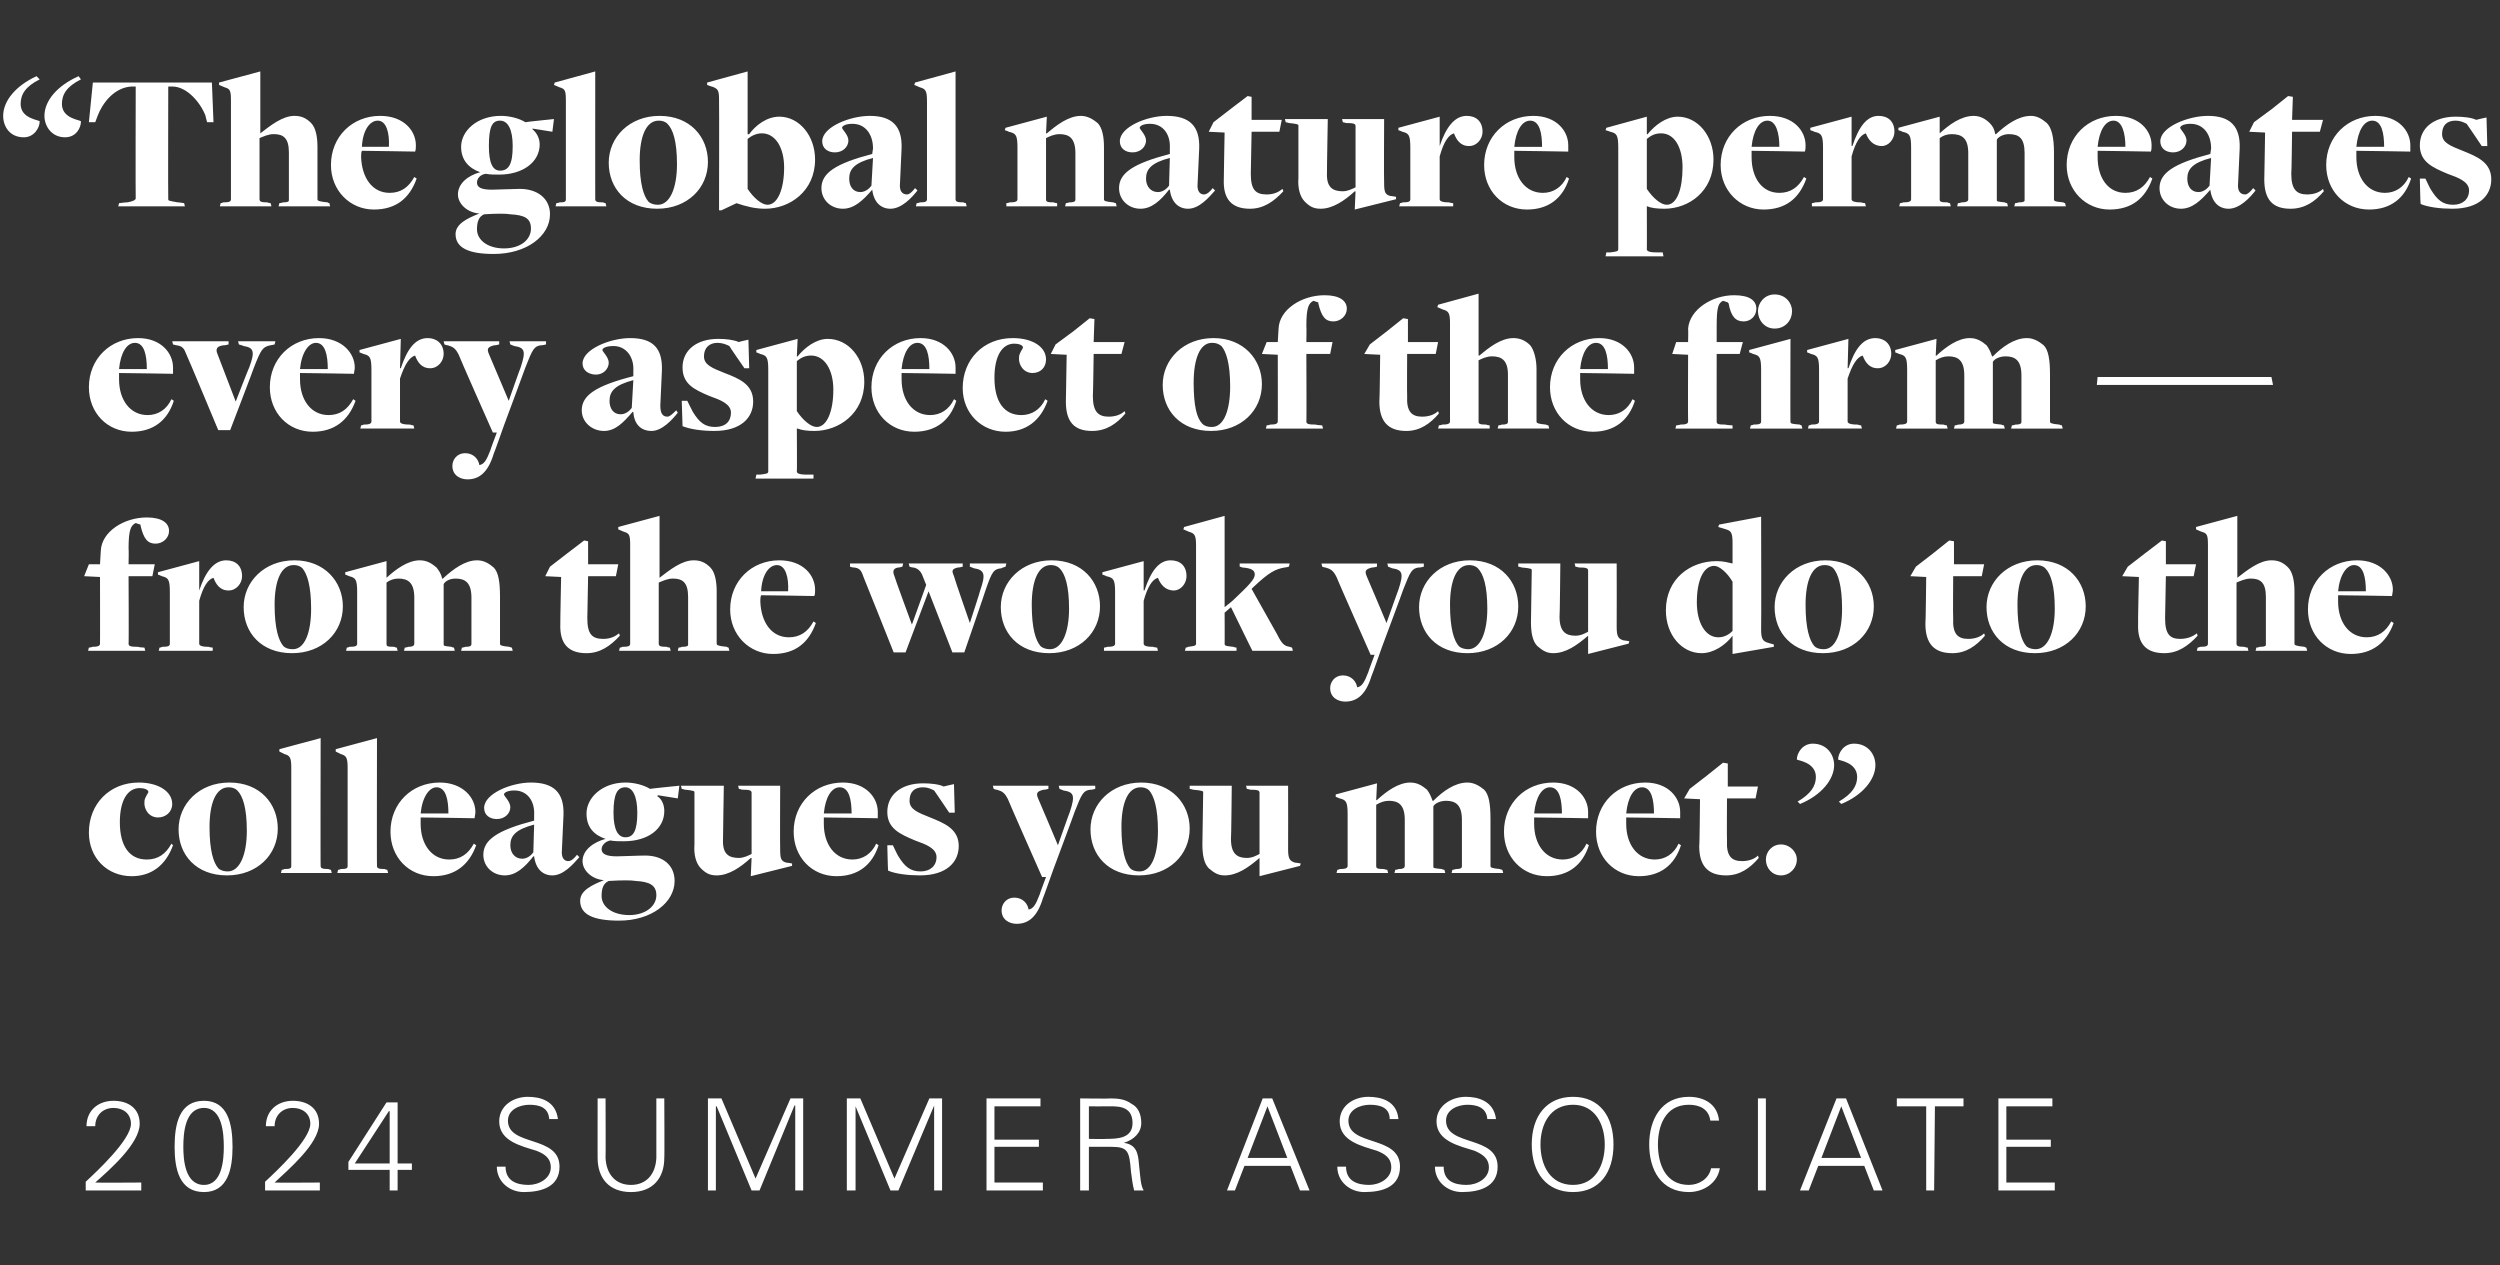
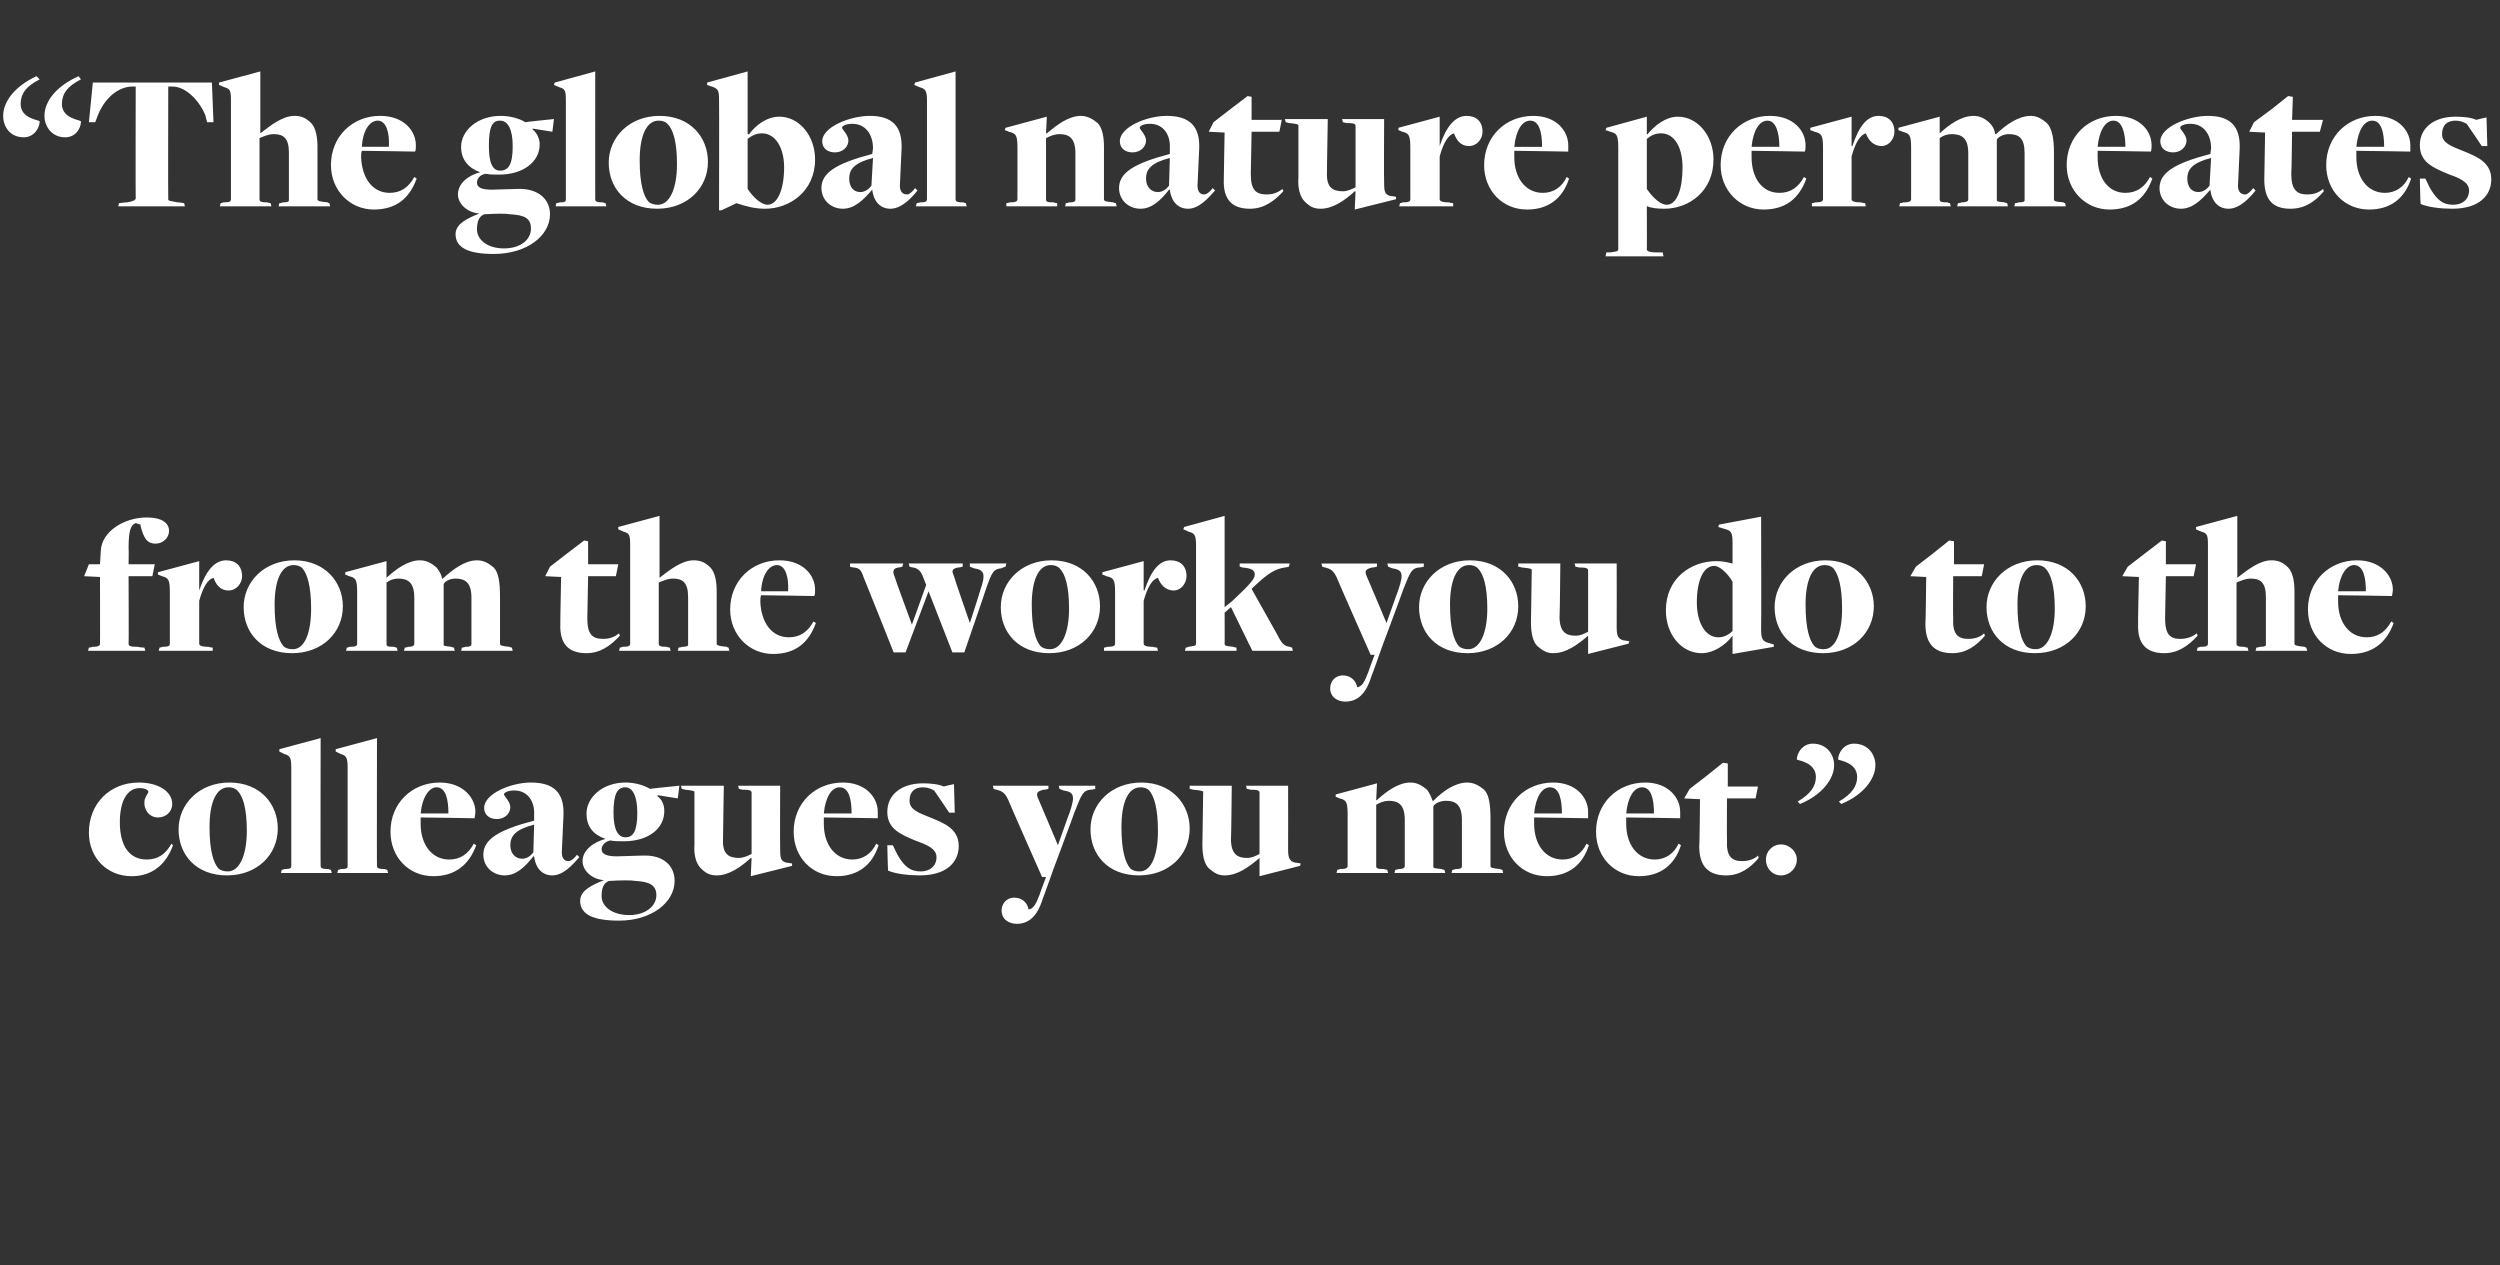
<svg xmlns="http://www.w3.org/2000/svg" version="1.1" width="315px" height="159.4px" viewBox="0 -9 315 159.4" style="top:-9px">
  <rect x="0" y="-9" width="315" height="159.4" fill="#333333" stroke="none" />
  <desc>“ The global nature permeates every aspect of the firm — from the work you do to the colleagues you meet.” 2024 Summe...</desc>
  <defs />
  <g id="Polygon143507">
-     <path d="m10.8 141c0 0 0-1.09 0-1.1c1.4-1.3 5.7-5.3 5.7-7.3c0-1.3-1-2-2.2-2c-1.4 0-2.3 1-2.3 2.3c0 0-1.1 0-1.1 0c0-2 1.5-3.2 3.4-3.2c1.8 0 3.3.9 3.3 2.9c0 2.5-3.8 5.8-5.6 7.4c.05.04 5.8 0 5.8 0l0 1l-7 0zm12.3-5.5c0 1.6.2 4.8 2.6 4.8c2.3 0 2.5-3.2 2.5-4.8c0-1.7-.2-4.9-2.5-4.9c-2.4 0-2.6 3.2-2.6 4.9zm6.2 0c0 2.8-.6 5.7-3.6 5.7c-3.1 0-3.7-2.9-3.7-5.7c0-2.9.6-5.8 3.7-5.8c3 0 3.6 2.9 3.6 5.8zm4.1 5.5c0 0-.01-1.09 0-1.1c1.4-1.3 5.7-5.3 5.7-7.3c0-1.3-1-2-2.2-2c-1.4 0-2.3 1-2.3 2.3c0 0-1.1 0-1.1 0c0-2 1.5-3.2 3.4-3.2c1.8 0 3.3.9 3.3 2.9c0 2.5-3.9 5.8-5.6 7.4c.03.04 5.7 0 5.7 0l0 1l-6.9 0zm15.7-2.6l-5.2 0l0-1l4.8-7.5l1.4 0l0 7.7l1.8 0l0 .8l-1.8 0l0 2.6l-1 0l0-2.6zm0-7.4l-.1 0l-4.3 6.6l4.4 0l0-6.6zm16.9 10.2c-1.8 0-3.4-1.3-3.4-3.2c0 0 1.1 0 1.1 0c0 1.8 1.4 2.3 2.9 2.3c1.3 0 2.8-.8 2.8-2.2c0-1.2-.8-1.7-1.8-2.1c-1.9-.6-4.7-1.2-4.7-3.7c0-2 1.8-3.1 3.6-3.1c1.6 0 3.5.5 3.8 2.8c0 0-1.1 0-1.1 0c-.1-1.5-1.3-1.8-2.5-1.8c-1.2 0-2.7.6-2.7 2c0 3.3 6.5 1.8 6.5 5.8c0 2.5-2.2 3.2-4.5 3.2zm10.3-11.8c0 0 .03 7.52 0 7.5c.1 2.1 1.3 3.4 3.2 3.4c1.9 0 3.1-1.3 3.2-3.4c0 .02 0-7.5 0-7.5l1 0c0 0 .04 7.54 0 7.5c0 2.5-1.4 4.3-4.2 4.3c-2.8 0-4.2-1.8-4.2-4.3c-.01.04 0-7.5 0-7.5l1 0zm12.9 11.6l0-11.6l1.7 0l4.3 10.1l4.4-10.1l1.6 0l0 11.6l-1 0l0-10.7l-.1 0l-4.4 10.7l-1 0l-4.4-10.6l-.1 0l0 10.6l-1 0zm17.5 0l0-11.6l1.7 0l4.3 10.1l4.4-10.1l1.6 0l0 11.6l-1 0l0-10.7l0 0l-4.5 10.7l-1 0l-4.4-10.6l0 0l0 10.6l-1.1 0zm17.6 0l0-11.6l6.8 0l0 1l-5.8 0l0 4.2l5.6 0l0 .9l-5.6 0l0 4.5l6.1 0l0 1l-7.1 0zm15.1-6.5c1.5 0 3.3-.1 3.3-2c0-2.3-2.1-2.1-3.2-2.1c.02.01-2.3 0-2.3 0l0 4.1c0 0 2.2.04 2.2 0zm-2.2 6.5l-1.1 0l0-11.6c0 0 3.82.05 3.8 0c1 0 1.9.1 2.7.7c.8.4 1.2 1.3 1.2 2.4c0 1.2-.9 2.1-2.2 2.5c0 0 0 0 0 0c1.5.2 1.8 1.2 1.9 2.6c.2 1.8.2 2.7.6 3.4c0 0-1.2 0-1.2 0c-.2-.8-.3-1.6-.4-2.4c-.2-2.6-.4-3.1-2.5-3.1c.04 0-2.8 0-2.8 0l0 5.5zm25-4.1l-2.5-6.5l-2.5 6.5l5 0zm-7.6 4.1l4.5-11.6l1.2 0l4.7 11.6l-1.2 0l-1.2-3.1l-5.8 0l-1.2 3.1l-1 0zm17.3.2c-1.8 0-3.4-1.3-3.4-3.2c0 0 1.1 0 1.1 0c0 1.8 1.4 2.3 2.9 2.3c1.3 0 2.8-.8 2.8-2.2c0-1.2-.8-1.7-1.8-2.1c-1.9-.6-4.7-1.2-4.7-3.7c0-2 1.8-3.1 3.6-3.1c1.6 0 3.6.5 3.8 2.8c0 0-1.1 0-1.1 0c0-1.5-1.3-1.8-2.5-1.8c-1.2 0-2.7.6-2.7 2c0 3.3 6.5 1.8 6.5 5.8c0 2.5-2.1 3.2-4.5 3.2zm12.3 0c-1.8 0-3.4-1.3-3.4-3.2c0 0 1.1 0 1.1 0c0 1.8 1.3 2.3 2.9 2.3c1.3 0 2.8-.8 2.8-2.2c0-1.2-.9-1.7-1.8-2.1c-1.9-.6-4.8-1.2-4.8-3.7c0-2 1.9-3.1 3.7-3.1c1.5 0 3.5.5 3.8 2.8c0 0-1.1 0-1.1 0c-.1-1.5-1.4-1.8-2.5-1.8c-1.2 0-2.7.6-2.7 2c0 3.3 6.5 1.8 6.5 5.8c0 2.5-2.2 3.2-4.5 3.2zm14-.9c2.8 0 4-2.5 4-5.1c0-2.5-1.2-5-4-5c-2.9 0-4.1 2.5-4.1 5c0 2.6 1.2 5.1 4.1 5.1zm0 .9c-3.3 0-5.2-2.4-5.2-6c0-3.6 1.9-6 5.2-6c3.3 0 5.1 2.4 5.1 6c0 3.6-1.8 6-5.1 6zm17.3-9c-.2-1.5-1.4-2-2.7-2c-3 0-3.9 2.7-3.9 5c0 2.4.9 5.1 3.9 5.1c1.2 0 2.5-.7 2.8-2.1c0 0 1.1 0 1.1 0c-.3 1.9-2.1 3-3.9 3c-3.5 0-5-2.8-5-6c0-3.1 1.5-6 5-6c1.9 0 3.6.9 3.8 3c0 0-1.1 0-1.1 0zm6 8.8l0-11.6l1 0l0 11.6l-1 0zm13-4.1l-2.5-6.5l-2.5 6.5l5 0zm-7.7 4.1l4.6-11.6l1.2 0l4.6 11.6l-1.1 0l-1.2-3.1l-5.8 0l-1.2 3.1l-1.1 0zm15.9-10.6l-3.7 0l0-1l8.4 0l0 1l-3.6 0l-.1 10.6l-1 0l0-10.6zm9.1 10.6l0-11.6l6.8 0l0 1l-5.8 0l0 4.2l5.6 0l0 .9l-5.6 0l0 4.5l6.1 0l0 1l-7.1 0z" stroke="none" fill="#fff" />
-   </g>
+     </g>
  <g id="Group143506">
    <path d="m11.2 95.9c0-3.6 2.6-6.3 6.3-6.3c2.4 0 4.2 1.1 4.2 2.7c0 1-.8 1.7-1.8 1.7c-1.1 0-1.8-1-1.7-2c0-.5.5-1.1.5-1.2c0-.3-.5-.5-1.1-.5c-1.5 0-2.5 1.5-2.5 4.3c0 3 1.2 4.7 3.4 4.7c1.4 0 2.4-.7 3.1-2c0 0 .2.2.2.2c-.9 2.5-2.7 3.9-5.2 3.9c-3.1 0-5.4-2.3-5.4-5.5zm11.3-.4c0-3.2 2.6-5.9 6.4-5.9c3.9 0 6.1 2.7 6.1 5.8c0 3.3-2.6 5.9-6.4 5.9c-3.9 0-6.1-2.6-6.1-5.8zm8.6.2c0-2.9-.5-4.4-1.2-5.1c-.3-.3-.7-.4-1.1-.4c-1.6 0-2.4 2-2.4 5c0 3 .5 4.5 1.1 5.2c.3.3.8.4 1.2.4c1.5 0 2.4-2.1 2.4-5.1zm4.4 4.9c0 0 .35-.05.3-.1c.8 0 .9-.1.9-.4c0 0 0-12.4 0-12.4c0-1.3-.2-1.5-.9-1.7c.05 0-.6-.3-.6-.3l0-.3l5.2-1.4c0 0-.03 16.15 0 16.1c0 .3.2.4 1 .4c0 .05.3.1.3.1l.1.4l-6.4 0l.1-.4zm7.1 0c0 0 .35-.05.3-.1c.8 0 .9-.1.9-.4c0 0 0-12.4 0-12.4c0-1.3-.2-1.5-.9-1.7c.05 0-.6-.3-.6-.3l0-.3l5.2-1.4c0 0-.03 16.15 0 16.1c0 .3.2.4 1 .4c0 .05.3.1.3.1l.1.4l-6.4 0l.1-.4zm6.6-4.8c0-3.6 2.7-6.2 6.2-6.2c2.9 0 4.5 1.9 4.5 3.7c0 .3-.1.6-.1.8c0 0-5.8-.1-6.8-.1c0 .2 0 .6 0 .8c0 2.6 1.4 4.5 3.6 4.5c1.4 0 2.4-.7 3.1-2c0 0 .3.2.3.2c-.9 2.5-2.7 3.9-5.4 3.9c-3.1 0-5.4-2.4-5.4-5.6zm7.3-2.3c0-1.7-.3-3.3-1.5-3.3c-.9 0-1.8 1.2-2 3.3c0 0 3.5 0 3.5 0zm10.8 5.4c0 0-.1 0-.1 0c-1.1 1.4-2.2 2.4-3.6 2.4c-1.5 0-2.7-1.1-2.7-2.6c0-1.9 1.8-3.1 6.4-4.3c0 0 0-.7 0-.7c.1-1.7-.8-3.1-2.5-3.1c-.9 0-1.3.3-1.3.5c0 .2.8.9.8 1.6c0 .8-.7 1.5-1.7 1.5c-.9 0-1.6-.5-1.6-1.4c0-1.8 3.4-3.2 5.9-3.2c2.9 0 4.2 1.3 4.1 4.1c0 0-.2 4.4-.2 4.4c-.1 1 .3 1.4.8 1.4c.4 0 .8-.4 1.1-.8c0 0 .3.3.3.3c-.8.9-2 2.3-3.4 2.3c-1.2 0-2.1-.8-2.3-2.4zm-.1-.5c0 0 .1-3.5.1-3.5c-2.3.6-3 1.4-3 2.6c0 1 .6 1.7 1.5 1.7c.6 0 1.1-.4 1.4-.8zm6.2 1.1c0-1.4 1.4-2.4 2.9-2.8c0 0 0 0 0 0c-1.5-.5-2.4-1.5-2.4-3.2c0-2 2-3.9 4.9-3.9c1.1 0 2.3.3 3.1.8c.02-.03 3.7-.4 3.7-.4l-.2 1.6l-2.5-.4c0 0-.05.07-.1.1c.6.4.9 1.1.9 1.9c0 2.2-2 3.8-5.1 3.8c-.6 0-1.2 0-1.7-.1c-.6.1-1.1.6-1.1 1.1c0 .6.6.9 1.9.9c.8 0 2.6-.1 3.6-.1c2.2 0 3.7 1.2 3.7 3.2c0 2.7-2.9 5-7 5c-3.3 0-4.9-.8-4.9-2.5c0-1.3 1.5-2 3-2.6c-1.5-.1-2.7-1.2-2.7-2.4zm9.3 4.3c0-1.3-.9-1.7-2.6-1.8c-.6-.1-1.7-.1-3.4 0c-.7.3-.9 1-.9 1.9c0 1.3 1.3 2.4 3.5 2.4c2 0 3.4-1.1 3.4-2.5zm-2.4-10.4c0-2.1-.6-3.2-1.5-3.2c-1 0-1.5.8-1.5 3.2c0 2.2.6 3.1 1.5 3.1c1 0 1.5-.8 1.5-3.1zm14.4 5.7c0 0-.08.05-.1 0c-1.3 1.2-2.8 2.2-4.3 2.2c-.9 0-1.4-.3-2-.9c-.6-.6-.9-1.7-.8-3c0 0 0-6.6 0-6.6c0-.1-.1-.2-1.2-.3c-.03-.03-.4-.1-.4-.1l-.1-.4l5.4 0c0 0-.11 6.72-.1 6.7c-.1 1.9.7 2.4 2 2.4c.6 0 1.2-.3 1.6-.5c0 0 0-7.7 0-7.7c0-.3-.2-.4-1.2-.4c-.03-.03-.4-.1-.4-.1l-.1-.4l5.3 0c0 0-.03 7.97 0 8c0 1.2.1 1.5.8 1.7c.04-.03.7.1.7.1l0 .3l-5.2 1.3l.1-2.3zm5.3-3.3c0-3.6 2.7-6.2 6.2-6.2c2.9 0 4.4 1.9 4.4 3.7c0 .3 0 .6 0 .8c0 0-5.8-.1-6.8-.1c0 .2 0 .6 0 .8c0 2.6 1.4 4.5 3.6 4.5c1.3 0 2.4-.7 3-2c0 0 .3.2.3.2c-.8 2.5-2.6 3.9-5.3 3.9c-3.1 0-5.4-2.4-5.4-5.6zm7.3-2.3c0-1.7-.3-3.3-1.5-3.3c-1 0-1.8 1.2-2 3.3c0 0 3.5 0 3.5 0zm4.6 7.2c-.03-.03-.1-3.2-.1-3.2l.7 0c0 0 .67 1.42.7 1.4c.8 1.3 1.5 1.9 2.8 1.9c1.2 0 2-.7 2-1.8c0-1.1-1.3-1.6-2.7-2.1c-1.9-.8-3.5-1.5-3.5-3.6c0-2.2 1.8-3.6 4.5-3.6c.9 0 2 .1 2.6.4c.04-.03 1.3-.3 1.3-.3l.1 3.6l-.7 0c0 0-1.86-2.78-1.9-2.8c-.4-.2-.8-.4-1.4-.4c-1.1 0-1.7.6-1.7 1.7c0 1.1 1.1 1.5 2.6 2.1c1.7.7 3.6 1.4 3.6 3.6c0 2-1.5 3.7-4.9 3.7c-1.5 0-3.1-.2-4-.6zm14.3 5c0-.8.6-1.6 1.6-1.6c1.1 0 1.7.8 1.8 1.5c.6-.1.9-.6 1.4-1.9c-.03.02.8-2.2.8-2.2l-.5 0c0 0-4.33-9.78-4.3-9.8c-.4-.8-.7-1-1.4-1.2c.02.05-.4-.1-.4-.1l-.1-.4l7 0l0 .4c0 0-.58.15-.6.1c-.8.2-1 .4-.7 1.1c.02 0 2.5 5.9 2.5 5.9c0 0 1.49-4.23 1.5-4.2c.7-2.1.5-2.5-.8-2.7c.02 0-.5-.2-.5-.2l-.1-.4l4.6 0l0 .4c0 0-.58.15-.6.1c-.9.1-1.1.5-2 2.8c.02.02-2.7 7.3-2.7 7.3c0 0-1.26 3.57-1.3 3.6c-.7 2.3-1.8 3.2-3.3 3.2c-.9 0-1.9-.5-1.9-1.7zm11.2-10.2c0-3.2 2.6-5.9 6.4-5.9c3.8 0 6.1 2.7 6.1 5.8c0 3.3-2.6 5.9-6.4 5.9c-3.9 0-6.1-2.6-6.1-5.8zm8.5.2c0-2.9-.5-4.4-1.1-5.1c-.3-.3-.7-.4-1.1-.4c-1.6 0-2.4 2-2.4 5c0 3 .5 4.5 1.1 5.2c.3.3.7.4 1.2.4c1.5 0 2.3-2.1 2.3-5.1zm12.8 3.4c0 0-.03.05 0 0c-1.4 1.2-2.8 2.2-4.4 2.2c-.8 0-1.3-.3-2-.9c-.6-.6-.8-1.7-.8-3c0 0 .1-6.6.1-6.6c0-.1-.1-.2-1.3-.3c.02-.03-.4-.1-.4-.1l0-.4l5.3 0c0 0-.06 6.72-.1 6.7c0 1.9.8 2.4 2 2.4c.7 0 1.2-.3 1.6-.5c0 0 0-7.7 0-7.7c0-.3-.2-.4-1.2-.4c.02-.03-.4-.1-.4-.1l-.1-.4l5.3 0c0 0 .02 7.97 0 8c0 1.2.2 1.5.9 1.7c-.01-.03.7.1.7.1l-.1.3l-5.1 1.3l0-2.3zm9.8 1.5c0 0 .31-.05.3-.1c.7 0 1-.1 1-.4c0 0 0-6.5 0-6.5c0-1.6-.2-1.8-1-2c-.04-.03-.5-.2-.5-.2l0-.3l5.2-1.4l-.1 2.1c0 0 .09.05.1 0c1.2-1.1 2.7-2.2 4.2-2.2c.9 0 1.5.4 2.1.9c.3.4.5.8.7 1.4c0 0 .1 0 .1 0c1.2-1.2 2.7-2.3 4.3-2.3c.8 0 1.5.4 2.1.9c.6.6.8 1.8.8 3.7c0 0 0 5.9 0 5.9c0 .2.1.3 1.2.4c.01.05.3.1.3.1l.1.4l-6.5 0l.1-.4c0 0 .39-.05.4-.1c.8 0 .8-.2.8-.4c0 0 0-5.8 0-5.8c0-1.9-.8-2.4-2-2.4c-.7 0-1.4.3-1.6.7c0 0 0 7.6 0 7.6c0 .2.1.2 1.1.3c-.04.05.3.1.3.1l.1.4l-6.4 0l.1-.4c0 0 .39-.05.4-.1c.7 0 .8-.2.8-.4c0 0 0-5.8 0-5.8c0-1.9-.8-2.4-2-2.4c-.6 0-1.1.2-1.6.5c0 0 0 7.7 0 7.7c0 .3.1.4 1 .4c.04.05.4.1.4.1l.1.4l-6.5 0l.1-.4zm21-4.8c0-3.6 2.7-6.2 6.2-6.2c2.9 0 4.4 1.9 4.4 3.7c0 .3 0 .6 0 .8c0 0-5.8-.1-6.8-.1c0 .2 0 .6 0 .8c0 2.6 1.4 4.5 3.6 4.5c1.3 0 2.4-.7 3-2c0 0 .3.2.3.2c-.8 2.5-2.6 3.9-5.3 3.9c-3.1 0-5.4-2.4-5.4-5.6zm7.3-2.3c0-1.7-.3-3.3-1.5-3.3c-1 0-1.8 1.2-2 3.3c0 0 3.5 0 3.5 0zm4.3 2.3c0-3.6 2.7-6.2 6.2-6.2c2.9 0 4.4 1.9 4.4 3.7c0 .3 0 .6 0 .8c0 0-5.8-.1-6.8-.1c0 .2 0 .6 0 .8c0 2.6 1.4 4.5 3.6 4.5c1.3 0 2.4-.7 3-2c0 0 .3.2.3.2c-.8 2.5-2.6 3.9-5.3 3.9c-3.1 0-5.4-2.4-5.4-5.6zm7.3-2.3c0-1.7-.3-3.3-1.5-3.3c-1 0-1.8 1.2-2 3.3c0 0 3.5 0 3.5 0zm5.7 4.1c.05.02.1-5.9.1-5.9l-2-.1l.7-1.2l2.2-1.7l2-1.6l.6.1l0 2.9l3.8 0l-.3 1.5l-3.6 0c0 0-.03 5.3 0 5.3c-.1 2 .6 2.6 1.9 2.6c.9 0 1.6-.3 2-.7c0 0 .1.3.1.3c-1.1 1.3-2.4 2.2-4.1 2.2c-2.3 0-3.4-1.2-3.4-3.7zm8.4 1.7c0-1 .8-1.9 1.9-1.9c1.1 0 2 .9 2 1.9c0 1.1-.9 2-2 2c-1.1 0-1.9-.9-1.9-2zm9.2-7.3c1.7-1 2.3-2 2.3-3.1c0-1.9-2.4-2.1-2.4-2.2c0-.8.7-2 2-2c1.8 0 2.7 1.4 2.7 2.7c0 1.8-1.6 3.8-4.3 4.9c0 0-.3-.3-.3-.3zm-5.2 0c1.7-1 2.3-2 2.3-3.1c0-1.9-2.4-2.1-2.4-2.2c0-.8.7-2 2-2c1.8 0 2.7 1.4 2.7 2.7c0 1.8-1.6 3.8-4.3 4.9c0 0-.3-.3-.3-.3z" stroke="none" fill="#fff" />
    <path d="m11.2 72.6c0 0 .44-.05.4-.1c.7 0 1-.1 1-.4c.02.02 0-8.4 0-8.4l-2-.1l.6-1.5l1.4 0c0 0 .09-1.65.1-1.7c.1-2.4 2.9-4.2 5.8-4.2c1.9 0 2.8.7 2.8 1.7c0 .9-.8 1.6-1.7 1.6c-1 0-1.5-.6-1.9-2.3c.02.05 0-.1 0-.1c0 0-.61-.18-.6-.2c-.6.3-.9.8-.9 3.2c.04 0 0 2 0 2l3.3 0l-.3 1.5l-3 0c0 0 .04 8.55 0 8.5c0 .3.2.4 1.2.4c-.01.05.8.1.8.1l.1.4l-7.2 0l.1-.4zm8.9 0c0 0 .34-.05.3-.1c.8 0 1-.1 1-.4c0 0 0-6.5 0-6.5c0-1.6-.2-1.8-1-2c-.01-.03-.5-.2-.5-.2l0-.3l5.2-1.4l0 3.7c0 0 .04-.03 0 0c.8-2.4 1.9-3.8 3.4-3.8c1.2 0 2 .7 2 2c0 .9-.7 1.8-1.7 1.8c-1.1 0-1.6-.8-1.9-1.6c-.7.2-1.3 1.1-1.8 2.9c0 0 0 5.4 0 5.4c0 .2.2.4 1.2.4c.01.05.5.1.5.1l0 .4l-6.8 0l.1-.4zm10.6-5.1c0-3.2 2.6-5.9 6.4-5.9c3.8 0 6.1 2.7 6.1 5.8c0 3.3-2.6 5.9-6.4 5.9c-3.9 0-6.1-2.6-6.1-5.8zm8.5.2c0-2.9-.5-4.4-1.1-5.1c-.3-.3-.7-.4-1.1-.4c-1.6 0-2.4 2-2.4 5c0 3 .5 4.5 1.1 5.2c.3.3.7.4 1.2.4c1.5 0 2.3-2.1 2.3-5.1zm4.5 4.9c0 0 .33-.05.3-.1c.8 0 1-.1 1-.4c0 0 0-6.5 0-6.5c0-1.6-.2-1.8-1-2c-.02-.03-.5-.2-.5-.2l0-.3l5.2-1.4l0 2.1c0 0 .01.05 0 0c1.2-1.1 2.7-2.2 4.2-2.2c.9 0 1.5.4 2.1.9c.3.4.6.8.7 1.4c0 0 .1 0 .1 0c1.3-1.2 2.8-2.3 4.3-2.3c.9 0 1.5.4 2.1.9c.6.6.8 1.8.8 3.7c0 0 0 5.9 0 5.9c0 .2.1.3 1.2.4c.03.05.3.1.3.1l.1.4l-6.5 0l.1-.4c0 0 .41-.05.4-.1c.8 0 .8-.2.8-.4c0 0 0-5.8 0-5.8c0-1.9-.8-2.4-2-2.4c-.7 0-1.3.3-1.5.7c0 0 0 7.6 0 7.6c0 .2.1.2 1 .3c-.02.05.3.1.3.1l.1.4l-6.4 0l.1-.4c0 0 .41-.05.4-.1c.7 0 .8-.2.8-.4c0 0 0-5.8 0-5.8c0-1.9-.8-2.4-2-2.4c-.6 0-1.1.2-1.5.5c0 0 0 7.7 0 7.7c0 .3 0 .4 1 .4c-.04.05.3.1.3.1l.1.4l-6.5 0l.1-.4zm26.9-3c-.02.02.1-5.9.1-5.9l-2-.1l.6-1.2l2.2-1.7l2.1-1.6l.5.1l0 2.9l3.8 0l-.3 1.5l-3.5 0c0 0-.09 5.3-.1 5.3c0 2 .6 2.6 2 2.6c.9 0 1.5-.3 2-.7c0 0 .1.3.1.3c-1.2 1.3-2.5 2.2-4.2 2.2c-2.3 0-3.4-1.2-3.3-3.7zm7.5 3c0 0 .32-.05.3-.1c.8 0 1-.1 1-.4c0 0 0-12.4 0-12.4c0-1.3-.1-1.5-.8-1.7c-.03 0-.7-.3-.7-.3l0-.3l5.2-1.4l0 7.8c0 0 .02.02 0 0c1.3-1 2.8-2.2 4.3-2.2c.9 0 1.5.3 2.1.9c.6.6.8 1.8.8 3c0 0 0 6.6 0 6.6c0 .2.2.3 1.3.4c-.03.05.2.1.2.1l.1.4l-6.5 0l.1-.4c0 0 .44-.05.4-.1c.9 0 .8-.2.8-.4c0 0 0-5.9 0-5.9c0-1.8-.7-2.3-1.9-2.3c-.7 0-1.3.3-1.8.5c0 0 0 7.7 0 7.7c0 .3.2.4 1 .4c.02.05.4.1.4.1l.1.4l-6.5 0l.1-.4zm13.9-4.8c0-3.6 2.7-6.2 6.2-6.2c3 0 4.5 1.9 4.5 3.7c0 .3 0 .6-.1.8c0 0-5.8-.1-6.7-.1c-.1.2-.1.6-.1.8c.1 2.6 1.4 4.5 3.6 4.5c1.4 0 2.4-.7 3.1-2c0 0 .3.2.3.2c-.9 2.5-2.6 3.9-5.4 3.9c-3 0-5.4-2.4-5.4-5.6zm7.3-2.3c.1-1.7-.3-3.3-1.4-3.3c-1 0-1.9 1.2-2 3.3c0 0 3.4 0 3.4 0zm9.5-1.8c-.3-.9-.5-1.1-1.2-1.2c-.04.05-.5-.1-.5-.1l0-.4l6.7 0l-.1.4c0 0-.54.15-.5.1c-.6.1-.8.4-.5 1.1c-.04.02 2.2 6.1 2.2 6.1l1.8-5c0 0-.39-.98-.4-1c-.3-.9-.8-1.1-1.2-1.2c-.04.05-.5-.1-.5-.1l-.1-.4l6.8 0l0 .4c0 0-.56.15-.6.1c-.8.2-.8.4-.5 1.1c-.04.02 2 5.9 2 5.9c0 0 1.34-4.1 1.3-4.1c.7-2 .6-2.6-.8-2.8c.04 0-.5-.2-.5-.2l0-.4l4.6 0l-.1.4c0 0-.54.17-.5.2c-1 .1-1.2.4-2 2.7c.01.05-2.7 7.9-2.7 7.9l-1.5 0l-3-7.7l-2.9 7.7l-1.5 0c0 0-3.76-9.45-3.8-9.5zm17.3 3.8c0-3.2 2.6-5.9 6.4-5.9c3.9 0 6.1 2.7 6.1 5.8c0 3.3-2.6 5.9-6.4 5.9c-3.9 0-6.1-2.6-6.1-5.8zm8.6.2c0-2.9-.5-4.4-1.2-5.1c-.3-.3-.7-.4-1.1-.4c-1.6 0-2.4 2-2.4 5c0 3 .5 4.5 1.1 5.2c.3.3.8.4 1.2.4c1.5 0 2.4-2.1 2.4-5.1zm4.4 4.9c0 0 .37-.05.4-.1c.7 0 1-.1 1-.4c0 0 0-6.5 0-6.5c0-1.6-.2-1.8-1.1-2c.02-.03-.5-.2-.5-.2l0-.3l5.2-1.4l0 3.7c0 0 .07-.03.1 0c.8-2.4 1.8-3.8 3.3-3.8c1.2 0 2 .7 2 2c0 .9-.7 1.8-1.6 1.8c-1.1 0-1.7-.8-2-1.6c-.7.2-1.3 1.1-1.8 2.9c0 0 0 5.4 0 5.4c0 .2.2.4 1.2.4c.05.05.5.1.5.1l.1.4l-6.8 0l0-.4zm10.3 0c0 0 .32-.05.3-.1c.7-.1 1-.1 1-.4c0 0 0-12.4 0-12.4c0-1.3-.2-1.5-.9-1.7c.02 0-.7-.3-.7-.3l.1-.3l5.1-1.4l0 11.5c0 0 1.15-.9 1.1-.9c1.9-1.8 2.7-2.6 2.7-3.2c0-.5-.3-.8-1.6-.9c.02-.03-.3-.1-.3-.1l0-.4l6.3 0l-.1.4c0 0-.45.12-.5.1c-1.2.2-2 .6-4 2.5c0 0-.2.2-.2.2c0 0 3.2 5.7 3.2 5.7c.6 1.2.9 1.5 1.6 1.6c.02.02.3.1.3.1l.1.4l-5.1 0l-.5-1l-2.2-4.5l-.8.7c0 0 .02 3.95 0 3.9c0 .3.2.3 1.1.4c.02.05.4.1.4.1l0 .4l-6.5 0l.1-.4zm18.2 5.1c0-.8.6-1.6 1.6-1.6c1.1 0 1.7.8 1.8 1.5c.6-.1.9-.6 1.4-1.9c-.03.02.8-2.2.8-2.2l-.5 0c0 0-4.33-9.78-4.3-9.8c-.4-.8-.7-1-1.4-1.2c.02.05-.4-.1-.4-.1l-.1-.4l7 0l0 .4c0 0-.58.15-.6.1c-.8.2-1 .4-.7 1.1c.02 0 2.5 5.9 2.5 5.9c0 0 1.5-4.23 1.5-4.2c.7-2.1.5-2.5-.8-2.7c.02 0-.5-.2-.5-.2l-.1-.4l4.6 0l0 .4c0 0-.58.15-.6.1c-.9.1-1.1.5-2 2.8c.02.02-2.7 7.3-2.7 7.3c0 0-1.25 3.57-1.3 3.6c-.7 2.3-1.8 3.2-3.3 3.2c-.9 0-1.9-.5-1.9-1.7zm11.2-10.2c0-3.2 2.6-5.9 6.4-5.9c3.9 0 6.1 2.7 6.1 5.8c0 3.3-2.6 5.9-6.4 5.9c-3.9 0-6.1-2.6-6.1-5.8zm8.6.2c0-2.9-.5-4.4-1.2-5.1c-.3-.3-.7-.4-1.1-.4c-1.6 0-2.4 2-2.4 5c0 3 .5 4.5 1.1 5.2c.3.3.8.4 1.2.4c1.5 0 2.4-2.1 2.4-5.1zm12.7 3.4c0 0-.03.05 0 0c-1.4 1.2-2.8 2.2-4.4 2.2c-.8 0-1.3-.3-2-.9c-.6-.6-.8-1.7-.8-3c0 0 .1-6.6.1-6.6c0-.1-.1-.2-1.3-.3c.02-.03-.4-.1-.4-.1l0-.4l5.3 0c0 0-.06 6.72-.1 6.7c0 1.9.8 2.4 2 2.4c.7 0 1.2-.3 1.6-.5c0 0 0-7.7 0-7.7c0-.3-.2-.4-1.2-.4c.02-.03-.4-.1-.4-.1l-.1-.4l5.3 0c0 0 .02 7.97 0 8c0 1.2.2 1.5.9 1.7c-.01-.03.7.1.7.1l-.1.3l-5.1 1.3l0-2.3zm18.2 0c0 0-.03 0 0 0c-.9 1.2-2.4 2.2-3.9 2.2c-2.5 0-4.5-2.3-4.5-5.4c0-4 3.1-6.2 6.4-6.2c.9 0 1.5.2 2 .3c0 0 0 .1 0 0c0 0 0-2.6 0-2.6c0-1.3-.2-1.5-.8-1.7c-.03 0-1-.3-1-.3l.1-.3l5.3-1c0 0 .04 14.22 0 14.2c0 1.2.2 1.5.9 1.7c.02.02.7.2.7.2l0 .3l-5.2.9l0-2.3zm0-.6c0 0 0-6.2 0-6.2c-.7-1.2-1.7-2-2.3-2c-1.4 0-2.2 1.9-2.2 4.6c0 2.6 1.1 4.4 2.7 4.4c.7 0 1.3-.3 1.8-.8zm5.3-3c0-3.2 2.6-5.9 6.4-5.9c3.8 0 6.1 2.7 6.1 5.8c0 3.3-2.6 5.9-6.4 5.9c-3.9 0-6.1-2.6-6.1-5.8zm8.5.2c0-2.9-.5-4.4-1.1-5.1c-.3-.3-.7-.4-1.1-.4c-1.6 0-2.4 2-2.4 5c0 3 .5 4.5 1.1 5.2c.3.3.7.4 1.2.4c1.5 0 2.3-2.1 2.3-5.1zm10.5 1.9c.04.02.1-5.9.1-5.9l-2-.1l.7-1.2l2.2-1.7l2-1.6l.6.1l0 2.9l3.8 0l-.3 1.5l-3.6 0c0 0-.04 5.3 0 5.3c-.1 2 .6 2.6 1.9 2.6c.9 0 1.6-.3 2-.7c0 0 .1.3.1.3c-1.1 1.3-2.4 2.2-4.1 2.2c-2.3 0-3.4-1.2-3.4-3.7zm7.7-2.1c0-3.2 2.6-5.9 6.4-5.9c3.9 0 6.1 2.7 6.1 5.8c0 3.3-2.6 5.9-6.4 5.9c-3.9 0-6.1-2.6-6.1-5.8zm8.6.2c0-2.9-.5-4.4-1.2-5.1c-.3-.3-.7-.4-1.1-.4c-1.6 0-2.4 2-2.4 5c0 3 .5 4.5 1.1 5.2c.3.3.8.4 1.2.4c1.5 0 2.4-2.1 2.4-5.1zm10.5 1.9c-.03.02.1-5.9.1-5.9l-2.1-.1l.7-1.2l2.2-1.7l2.1-1.6l.5.1l0 2.9l3.8 0l-.3 1.5l-3.5 0c0 0-.1 5.3-.1 5.3c0 2 .6 2.6 1.9 2.6c.9 0 1.6-.3 2.1-.7c0 0 .1.3.1.3c-1.2 1.3-2.5 2.2-4.2 2.2c-2.3 0-3.4-1.2-3.3-3.7zm7.5 3c0 0 .3-.05.3-.1c.8 0 1-.1 1-.4c0 0 0-12.4 0-12.4c0-1.3-.1-1.5-.8-1.7c-.05 0-.7-.3-.7-.3l0-.3l5.2-1.4l0 7.8c0 0 0 .02 0 0c1.3-1 2.8-2.2 4.3-2.2c.9 0 1.5.3 2.1.9c.6.6.8 1.8.8 3c0 0 0 6.6 0 6.6c0 .2.2.3 1.3.4c-.05.05.2.1.2.1l.1.4l-6.5 0l.1-.4c0 0 .43-.05.4-.1c.9 0 .8-.2.8-.4c0 0 0-5.9 0-5.9c0-1.8-.7-2.3-1.9-2.3c-.7 0-1.3.3-1.8.5c0 0 0 7.7 0 7.7c0 .3.2.4 1 .4c0 .05.4.1.4.1l.1.4l-6.5 0l.1-.4zm13.9-4.8c0-3.6 2.7-6.2 6.2-6.2c2.9 0 4.5 1.9 4.5 3.7c0 .3-.1.6-.1.8c0 0-5.8-.1-6.8-.1c0 .2 0 .6 0 .8c0 2.6 1.4 4.5 3.6 4.5c1.4 0 2.4-.7 3.1-2c0 0 .3.2.3.2c-.9 2.5-2.7 3.9-5.4 3.9c-3.1 0-5.4-2.4-5.4-5.6zm7.3-2.3c0-1.7-.3-3.3-1.5-3.3c-.9 0-1.8 1.2-2 3.3c0 0 3.5 0 3.5 0z" stroke="none" fill="#fff" />
-     <path d="m11.2 39.8c0-3.6 2.7-6.2 6.2-6.2c2.9 0 4.4 1.9 4.4 3.7c0 .3 0 .6 0 .8c0 0-5.8-.1-6.8-.1c0 .2 0 .6 0 .8c0 2.6 1.4 4.5 3.6 4.5c1.3 0 2.4-.7 3-2c0 0 .3.2.3.2c-.8 2.5-2.6 3.9-5.3 3.9c-3.1 0-5.4-2.4-5.4-5.6zm7.3-2.3c0-1.7-.3-3.3-1.5-3.3c-1 0-1.8 1.2-2 3.3c0 0 3.5 0 3.5 0zm5-1.8c-.3-.8-.5-1.1-1.3-1.2c.04.02-.4-.1-.4-.1l-.1-.4l7.1 0l0 .4c0 0-.59.15-.6.1c-.8.1-1.1.4-.8 1.1c-.01 0 2.3 6 2.3 6c0 0 1.66-4.28 1.7-4.3c.8-2.1.5-2.5-.7-2.7c-.01-.03-.6-.2-.6-.2l-.1-.4l4.7 0l-.1.4c0 0-.49.12-.5.1c-1 .2-1.2.5-2.1 2.8c.01.05-3 7.9-3 7.9l-1.5 0c0 0-3.96-9.5-4-9.5zm10.5 4.1c0-3.6 2.7-6.2 6.2-6.2c2.9 0 4.5 1.9 4.5 3.7c0 .3-.1.6-.1.8c0 0-5.8-.1-6.8-.1c0 .2 0 .6 0 .8c0 2.6 1.4 4.5 3.6 4.5c1.4 0 2.4-.7 3.1-2c0 0 .3.2.3.2c-.9 2.5-2.7 3.9-5.4 3.9c-3.1 0-5.4-2.4-5.4-5.6zm7.3-2.3c0-1.7-.3-3.3-1.5-3.3c-.9 0-1.8 1.2-2 3.3c0 0 3.5 0 3.5 0zm4.2 7.1c0 0 .31-.05.3-.1c.7 0 1-.1 1-.4c0 0 0-6.5 0-6.5c0-1.6-.2-1.8-1-2c-.04-.03-.5-.2-.5-.2l0-.3l5.2-1.4l-.1 3.7c0 0 .11-.03.1 0c.8-2.4 1.8-3.8 3.4-3.8c1.1 0 2 .7 2 2c0 .9-.7 1.8-1.7 1.8c-1.1 0-1.6-.8-1.9-1.6c-.7.2-1.3 1.1-1.9 2.9c0 0 0 5.4 0 5.4c0 .2.2.4 1.3.4c-.01.05.4.1.4.1l.1.4l-6.8 0l.1-.4zm11.5 5.1c0-.8.6-1.6 1.6-1.6c1.1 0 1.7.8 1.8 1.5c.6-.1.9-.6 1.4-1.9c-.04.02.8-2.2.8-2.2l-.5 0c0 0-4.34-9.78-4.3-9.8c-.4-.8-.7-1-1.4-1.2c.01.05-.4-.1-.4-.1l-.1-.4l7 0l0 .4c0 0-.59.15-.6.1c-.8.2-1 .4-.7 1.1c.01 0 2.5 5.9 2.5 5.9c0 0 1.49-4.23 1.5-4.2c.7-2.1.5-2.5-.8-2.7c.01 0-.5-.2-.5-.2l-.1-.4l4.6 0l0 .4c0 0-.59.15-.6.1c-.9.1-1.1.5-2 2.8c.01.02-2.7 7.3-2.7 7.3c0 0-1.26 3.57-1.3 3.6c-.7 2.3-1.8 3.2-3.3 3.2c-.9 0-1.9-.5-1.9-1.7zm22.8-6.8c0 0-.1 0-.1 0c-1.2 1.4-2.2 2.4-3.6 2.4c-1.5 0-2.8-1.1-2.8-2.6c0-1.9 1.8-3.1 6.5-4.3c0 0 0-.7 0-.7c.1-1.7-.9-3.1-2.5-3.1c-1 0-1.4.3-1.4.5c0 .2.8.9.8 1.6c0 .8-.7 1.5-1.6 1.5c-.9 0-1.7-.5-1.7-1.4c0-1.8 3.5-3.2 6-3.2c2.9 0 4.1 1.3 4 4.1c0 0-.2 4.4-.2 4.4c0 1 .3 1.4.9 1.4c.3 0 .7-.4 1.1-.8c0 0 .2.3.2.3c-.7.9-2 2.3-3.3 2.3c-1.3 0-2.2-.8-2.3-2.4zm-.2-.5c0 0 .2-3.5.2-3.5c-2.3.6-3 1.4-3 2.6c0 1 .5 1.7 1.4 1.7c.6 0 1.1-.4 1.4-.8zm6.4 2.3c-.01-.03-.1-3.2-.1-3.2l.7 0c0 0 .69 1.42.7 1.4c.8 1.3 1.5 1.9 2.8 1.9c1.3 0 2-.7 2-1.8c0-1.1-1.3-1.6-2.7-2.1c-1.9-.8-3.4-1.5-3.4-3.6c0-2.2 1.8-3.6 4.5-3.6c.9 0 1.9.1 2.6.4c-.03-.03 1.2-.3 1.2-.3l.1 3.6l-.6 0c0 0-1.93-2.78-1.9-2.8c-.4-.2-.9-.4-1.5-.4c-1 0-1.7.6-1.7 1.7c0 1.1 1.1 1.5 2.6 2.1c1.8.7 3.6 1.4 3.6 3.6c0 2-1.5 3.7-4.9 3.7c-1.5 0-3-.2-4-.6zm9.3 6.1c0 0 .54 0 .5 0c.7-.1 1-.1 1-.4c0 0 0-12.8 0-12.8c0-1.6-.2-1.8-1-2c-.01-.03-.5-.2-.5-.2l0-.3l5.2-1.4l-.1 2.2c0 0 .12.05.1 0c.9-1.1 2.3-2.2 3.8-2.2c2.6 0 4.6 2.4 4.6 5.4c0 4-3.2 6.2-6.3 6.2c-.9 0-1.6-.1-2.1-.3c.02 0-.1 0-.1 0c0 0 .04 5.45 0 5.4c0 .2.2.4 1.2.4c.02 0 .9 0 .9 0l0 .5l-7.3 0l.1-.5zm9.7-10.7c0-2.5-1.1-4.3-2.8-4.3c-.8 0-1.3.3-1.8.7c0 0 0 6.3 0 6.3c.8 1.2 1.8 2 2.5 2c1.3 0 2.1-2 2.1-4.7zm4.8-.3c0-3.6 2.7-6.2 6.2-6.2c2.9 0 4.4 1.9 4.4 3.7c0 .3 0 .6 0 .8c0 0-5.8-.1-6.8-.1c0 .2 0 .6 0 .8c0 2.6 1.4 4.5 3.6 4.5c1.3 0 2.4-.7 3-2c0 0 .3.2.3.2c-.8 2.5-2.6 3.9-5.3 3.9c-3.1 0-5.4-2.4-5.4-5.6zm7.3-2.3c0-1.7-.3-3.3-1.5-3.3c-1 0-1.8 1.2-2 3.3c0 0 3.5 0 3.5 0zm4.2 2.4c0-3.6 2.6-6.3 6.3-6.3c2.5 0 4.2 1.1 4.2 2.7c0 1-.7 1.7-1.7 1.7c-1.1 0-1.8-1-1.7-2c0-.5.5-1.1.5-1.2c0-.3-.5-.5-1.1-.5c-1.5 0-2.5 1.5-2.5 4.3c0 3 1.2 4.7 3.4 4.7c1.3 0 2.4-.7 3-2c0 0 .3.2.3.2c-.9 2.5-2.7 3.9-5.3 3.9c-3 0-5.4-2.3-5.4-5.5zm13 1.7c0 .02.1-5.9.1-5.9l-2-.1l.6-1.2l2.3-1.7l2-1.6l.6.1l-.1 2.9l3.9 0l-.4 1.5l-3.5 0c0 0-.07 5.3-.1 5.3c0 2 .7 2.6 2 2.6c.9 0 1.6-.3 2-.7c0 0 .1.3.1.3c-1.1 1.3-2.4 2.2-4.2 2.2c-2.3 0-3.3-1.2-3.3-3.7zm12.2-2.1c0-3.2 2.6-5.9 6.4-5.9c3.8 0 6.1 2.7 6.1 5.8c0 3.3-2.6 5.9-6.4 5.9c-3.9 0-6.1-2.6-6.1-5.8zm8.5.2c0-2.9-.5-4.4-1.1-5.1c-.4-.3-.7-.4-1.2-.4c-1.5 0-2.3 2-2.3 5c0 3 .4 4.5 1.1 5.2c.3.3.7.4 1.2.4c1.5 0 2.3-2.1 2.3-5.1zm4.6 4.9c0 0 .44-.05.4-.1c.7 0 1-.1 1-.4c.02.02 0-8.4 0-8.4l-2-.1l.6-1.5l1.4 0c0 0 .09-1.65.1-1.7c.1-2.4 2.9-4.2 5.8-4.2c1.9 0 2.8.7 2.8 1.7c0 .9-.8 1.6-1.7 1.6c-1 0-1.5-.6-1.9-2.3c.02.05 0-.1 0-.1c0 0-.61-.18-.6-.2c-.6.3-.9.8-.9 3.2c.04 0 0 2 0 2l3.3 0l-.3 1.5l-3 0c0 0 .04 8.55 0 8.5c0 .3.2.4 1.2.4c-.01.05.8.1.8.1l.1.4l-7.2 0l.1-.4zm14.2-3c.04.02.1-5.9.1-5.9l-2-.1l.7-1.2l2.2-1.7l2-1.6l.6.1l0 2.9l3.8 0l-.3 1.5l-3.6 0c0 0-.03 5.3 0 5.3c-.1 2 .6 2.6 1.9 2.6c.9 0 1.6-.3 2-.7c0 0 .1.3.1.3c-1.1 1.3-2.4 2.2-4.1 2.2c-2.3 0-3.4-1.2-3.4-3.7zm7.5 3c0 0 .37-.05.4-.1c.7 0 1-.1 1-.4c0 0 0-12.4 0-12.4c0-1.3-.2-1.5-.9-1.7c.02 0-.7-.3-.7-.3l.1-.3l5.1-1.4l0 7.8c0 0 .07.02.1 0c1.2-1 2.7-2.2 4.3-2.2c.8 0 1.5.3 2.1.9c.5.6.8 1.8.8 3c0 0 0 6.6 0 6.6c0 .2.1.3 1.2.4c.02.05.3.1.3.1l.1.4l-6.5 0l.1-.4c0 0 .4-.05.4-.1c.8 0 .8-.2.8-.4c0 0 0-5.9 0-5.9c0-1.8-.8-2.3-2-2.3c-.7 0-1.3.3-1.7.5c0 0 0 7.7 0 7.7c0 .3.1.4 1 .4c-.03.05.4.1.4.1l0 .4l-6.5 0l.1-.4zm14-4.8c0-3.6 2.7-6.2 6.2-6.2c2.9 0 4.4 1.9 4.4 3.7c0 .3 0 .6 0 .8c0 0-5.8-.1-6.8-.1c0 .2 0 .6 0 .8c0 2.6 1.4 4.5 3.6 4.5c1.3 0 2.4-.7 3-2c0 0 .3.2.3.2c-.8 2.5-2.6 3.9-5.3 3.9c-3.1 0-5.4-2.4-5.4-5.6zm7.3-2.3c0-1.7-.3-3.3-1.5-3.3c-1 0-1.8 1.2-2 3.3c0 0 3.5 0 3.5 0zm8.6 7.1c0 0 .49-.05.5-.1c.7 0 1-.1 1-.4c-.03.02 0-8.4 0-8.4l-2-.1l.5-1.5l1.5 0c0 0 .04-1.65 0-1.7c.2-2.4 3-4.2 5.8-4.2c2 0 2.8.7 2.8 1.7c0 .9-.7 1.6-1.6 1.6c-1 0-1.6-.6-1.9-2.3c-.03.05-.1-.1-.1-.1c0 0-.56-.18-.6-.2c-.6.3-.8.8-.8 3.2c-.01 0 0 2 0 2l3.3 0l-.4 1.5l-2.9 0c0 0-.01 8.55 0 8.5c0 .3.1.4 1.1.4c.04.05.9.1.9.1l0 .4l-7.2 0l.1-.4zm10.3-14.4c0-1 .8-2.1 2.1-2.1c1.4 0 2.2 1.1 2.2 2.1c0 1.1-.8 2.2-2.2 2.2c-1.3 0-2.1-1.1-2.1-2.2zm-.9 14.4c0 0 .34-.05.3-.1c.8 0 1-.1 1-.4c0 0 0-6.5 0-6.5c0-1.6-.2-1.8-1-2c-.01-.03-.5-.2-.5-.2l0-.3l5.2-1.4c0 0-.03 10.45 0 10.4c0 .3.1.3 1.2.4c-.03.05.2.1.2.1l.1.4l-6.6 0l.1-.4zm7.3 0c0 0 .32-.05.3-.1c.7 0 1-.1 1-.4c0 0 0-6.5 0-6.5c0-1.6-.2-1.8-1-2c-.03-.03-.5-.2-.5-.2l0-.3l5.2-1.4l-.1 3.7c0 0 .12-.03.1 0c.8-2.4 1.8-3.8 3.4-3.8c1.1 0 2 .7 2 2c0 .9-.7 1.8-1.7 1.8c-1.1 0-1.6-.8-1.9-1.6c-.7.2-1.3 1.1-1.9 2.9c0 0 0 5.4 0 5.4c0 .2.2.4 1.3.4c-.01.05.4.1.4.1l.1.4l-6.8 0l.1-.4zm11.1 0c0 0 .32-.05.3-.1c.7 0 1-.1 1-.4c0 0 0-6.5 0-6.5c0-1.6-.2-1.8-1-2c-.03-.03-.5-.2-.5-.2l0-.3l5.2-1.4l-.1 2.1c0 0 .1.05.1 0c1.2-1.1 2.7-2.2 4.2-2.2c.9 0 1.5.4 2.1.9c.3.4.5.8.7 1.4c0 0 .1 0 .1 0c1.2-1.2 2.7-2.3 4.3-2.3c.8 0 1.5.4 2.1.9c.6.6.8 1.8.8 3.7c0 0 0 5.9 0 5.9c0 .2.1.3 1.2.4c.02.05.3.1.3.1l.1.4l-6.5 0l.1-.4c0 0 .4-.05.4-.1c.8 0 .8-.2.8-.4c0 0 0-5.8 0-5.8c0-1.9-.8-2.4-2-2.4c-.7 0-1.4.3-1.6.7c0 0 0 7.6 0 7.6c0 .2.1.2 1.1.3c-.03.05.3.1.3.1l.1.4l-6.4 0l.1-.4c0 0 .4-.05.4-.1c.7 0 .8-.2.8-.4c0 0 0-5.8 0-5.8c0-1.9-.8-2.4-2-2.4c-.6 0-1.1.2-1.6.5c0 0 0 7.7 0 7.7c0 .3.1.4 1 .4c.05.05.4.1.4.1l.1.4l-6.5 0l.1-.4zm25.3-6.1l21.9 0l.2 1l-22.2 0l.1-1z" stroke="none" fill="#fff" />
    <path d="m5.6 5.6c0-1.9 1.6-3.8 4.3-5c0 0 .3.4.3.4c-1.8.9-2.4 1.9-2.4 3.1c0 1.9 2.4 2 2.4 2.2c0 .8-.6 2-2 2c-1.7 0-2.6-1.4-2.6-2.7zm-5.2 0c0-1.9 1.6-3.8 4.2-5c0 0 .4.4.4.4c-1.8.9-2.4 1.9-2.4 3.1c0 1.9 2.4 2 2.4 2.2c0 .8-.7 2-2 2c-1.8 0-2.6-1.4-2.6-2.7zm14.6 11c0 0 .99-.13 1-.1c.7-.1 1.1-.3 1.1-.5c-.03.02 0-14.1 0-14.1c0 0-.48 0-.5 0c-2.2.1-3.7 2.1-4.3 3.7c-.03.05-.3.8-.3.8l-.8 0l.5-5l15 0l.2 5l-.8 0c0 0-.23-.8-.2-.8c-.6-1.6-2.3-3.7-4.2-3.7c-.03 0-.5 0-.5 0c0 0-.03 14.17 0 14.2c0 .2.1.2 1.2.4c.04-.03.8.1.8.1l.1.4l-8.4 0l.1-.4zm12.8 0c0 0 .32-.05.3-.1c.8 0 1-.1 1-.4c0 0 0-12.4 0-12.4c0-1.3-.1-1.5-.8-1.7c-.03 0-.7-.3-.7-.3l0-.3l5.2-1.4l0 7.8c0 0 .02.02 0 0c1.3-1 2.8-2.2 4.3-2.2c.9 0 1.5.3 2.1.9c.6.6.8 1.8.8 3c0 0 0 6.6 0 6.6c0 .2.2.3 1.3.4c-.03.05.2.1.2.1l.1.4l-6.5 0l.1-.4c0 0 .45-.05.4-.1c.9 0 .8-.2.8-.4c0 0 0-5.9 0-5.9c0-1.8-.7-2.3-1.9-2.3c-.7 0-1.3.3-1.8.5c0 0 0 7.7 0 7.7c0 .3.2.4 1 .4c.02.05.4.1.4.1l.1.4l-6.5 0l.1-.4zm13.9-4.8c0-3.6 2.7-6.2 6.2-6.2c3 0 4.5 1.9 4.5 3.7c0 .3 0 .6-.1.8c0 0-5.8-.1-6.7-.1c-.1.2-.1.6-.1.8c.1 2.6 1.4 4.5 3.6 4.5c1.4 0 2.4-.7 3.1-2c0 0 .3.2.3.2c-.9 2.5-2.6 3.9-5.4 3.9c-3 0-5.4-2.4-5.4-5.6zm7.3-2.3c.1-1.7-.3-3.3-1.4-3.3c-1 0-1.9 1.2-2 3.3c0 0 3.4 0 3.4 0zm8.7 6c0-1.4 1.3-2.4 2.8-2.8c0 0 0 0 0 0c-1.4-.5-2.4-1.5-2.4-3.2c0-2 2-3.9 5-3.9c1.1 0 2.3.3 3.1.8c-.03-.03 3.6-.4 3.6-.4l-.2 1.6l-2.5-.4c0 0-.01.07 0 .1c.5.4.9 1.1.9 1.9c0 2.2-2.1 3.8-5.1 3.8c-.6 0-1.2 0-1.7-.1c-.7.1-1.1.6-1.1 1.1c0 .6.5.9 1.9.9c.7 0 2.6-.1 3.5-.1c2.2 0 3.8 1.2 3.8 3.2c0 2.7-2.9 5-7.1 5c-3.2 0-4.8-.8-4.8-2.5c0-1.3 1.5-2 3-2.6c-1.5-.1-2.7-1.2-2.7-2.4zm9.2 4.3c0-1.3-.8-1.7-2.6-1.8c-.5-.1-1.7-.1-3.3 0c-.7.3-.9 1-.9 1.9c0 1.3 1.3 2.4 3.4 2.4c2.1 0 3.4-1.1 3.4-2.5zm-2.3-10.4c0-2.1-.6-3.2-1.6-3.2c-1 0-1.4.8-1.4 3.2c0 2.2.5 3.1 1.4 3.1c1.1 0 1.6-.8 1.6-3.1zm5.5 7.2c0 0 .37-.05.4-.1c.7 0 .8-.1.8-.4c0 0 0-12.4 0-12.4c0-1.3-.1-1.5-.8-1.7c-.03 0-.7-.3-.7-.3l.1-.3l5.1-1.4c0 0-.01 16.15 0 16.1c0 .3.2.4 1 .4c.02.05.3.1.3.1l.1.4l-6.4 0l.1-.4zm6.6-5.1c0-3.2 2.6-5.9 6.4-5.9c3.9 0 6.1 2.7 6.1 5.8c0 3.3-2.6 5.9-6.4 5.9c-3.9 0-6.1-2.6-6.1-5.8zm8.6.2c0-2.9-.5-4.4-1.2-5.1c-.3-.3-.7-.4-1.1-.4c-1.6 0-2.4 2-2.4 5c0 3 .5 4.5 1.1 5.2c.3.3.8.4 1.2.4c1.5 0 2.4-2.1 2.4-5.1zm5.3-8.1c0-1.2-.1-1.4-.9-1.7c.03.05-.6-.2-.6-.2l0-.3l5.1-1.4l0 7.9c0 0 .15.05.2 0c.8-1.1 2.2-2.2 3.8-2.2c2.5 0 4.5 2.4 4.5 5.4c0 4-3.2 6.2-6.3 6.2c-1.3 0-2.4-.3-3.6-.7c.03 0 0 0 0 0l-1.9.9l-.3 0c0 0 .03-13.85 0-13.9zm8.2 8.5c0-2.5-1.1-4.3-2.8-4.3c-.7 0-1.3.3-1.8.7c0 0 0 6.3 0 6.3c.8 1.2 1.8 2 2.5 2c1.3 0 2.1-2 2.1-4.7zm11.1 2.8c0 0 0 0 0 0c-1.2 1.4-2.3 2.4-3.7 2.4c-1.5 0-2.7-1.1-2.7-2.6c0-1.9 1.8-3.1 6.4-4.3c0 0 .1-.7.1-.7c0-1.7-.9-3.1-2.6-3.1c-.9 0-1.3.3-1.3.5c0 .2.8.9.8 1.6c0 .8-.7 1.5-1.7 1.5c-.9 0-1.6-.5-1.6-1.4c0-1.8 3.5-3.2 6-3.2c2.8 0 4.1 1.3 4 4.1c0 0-.2 4.4-.2 4.4c-.1 1 .3 1.4.9 1.4c.3 0 .7-.4 1-.8c0 0 .3.3.3.3c-.7.9-2 2.3-3.4 2.3c-1.2 0-2.1-.8-2.3-2.4zm-.1-.5c0 0 .2-3.5.2-3.5c-2.3.6-3 1.4-3 2.6c0 1 .5 1.7 1.4 1.7c.6 0 1.1-.4 1.4-.8zm5.7 2.2c0 0 .38-.05.4-.1c.7 0 .9-.1.9-.4c0 0 0-12.4 0-12.4c0-1.3-.2-1.5-.9-1.7c-.02 0-.7-.3-.7-.3l.1-.3l5.1-1.4c0 0 0 16.15 0 16.1c0 .3.2.4 1 .4c.03.05.3.1.3.1l.1.4l-6.4 0l.1-.4zm11.3 0c0 0 .38-.05.4-.1c.7 0 1-.1 1-.4c0 0 0-6.5 0-6.5c0-1.6-.2-1.8-1.1-2c.03-.03-.5-.2-.5-.2l.1-.3l5.2-1.4l-.1 2.1c0 0 .05.02.1 0c1.2-1 2.7-2.2 4.3-2.2c.8 0 1.5.4 2.1.9c.6.6.8 1.8.8 3c0 0 0 6.6 0 6.6c0 .2.1.3 1.2.4c.03.05.3.1.3.1l.1.4l-6.5 0l.1-.4c0 0 .35-.05.4-.1c.8 0 .8-.2.8-.4c0 0 0-5.8 0-5.8c0-1.9-.8-2.4-2-2.4c-.7 0-1.3.3-1.7.5c0 0 0 7.7 0 7.7c0 .3.1.4 1 .4c-.02.05.4.1.4.1l0 .4l-6.4 0l0-.4zm20.6-1.7c0 0-.1 0-.1 0c-1.1 1.4-2.2 2.4-3.6 2.4c-1.5 0-2.7-1.1-2.7-2.6c0-1.9 1.8-3.1 6.4-4.3c0 0 0-.7 0-.7c.1-1.7-.8-3.1-2.5-3.1c-.9 0-1.3.3-1.3.5c0 .2.8.9.8 1.6c0 .8-.7 1.5-1.7 1.5c-.9 0-1.6-.5-1.6-1.4c0-1.8 3.4-3.2 5.9-3.2c2.9 0 4.2 1.3 4.1 4.1c0 0-.2 4.4-.2 4.4c-.1 1 .3 1.4.8 1.4c.4 0 .8-.4 1.1-.8c0 0 .3.3.3.3c-.8.9-2 2.3-3.4 2.3c-1.2 0-2.1-.8-2.3-2.4zm-.1-.5c0 0 .1-3.5.1-3.5c-2.3.6-3 1.4-3 2.6c0 1 .6 1.7 1.5 1.7c.6 0 1.1-.4 1.4-.8zm6.9-.8c-.01.02.1-5.9.1-5.9l-2-.1l.6-1.2l2.2-1.7l2.1-1.6l.5.1l0 2.9l3.8 0l-.3 1.5l-3.5 0c0 0-.09 5.3-.1 5.3c0 2 .6 2.6 2 2.6c.9 0 1.5-.3 2-.7c0 0 .1.3.1.3c-1.2 1.3-2.5 2.2-4.2 2.2c-2.3 0-3.4-1.2-3.3-3.7zm16.6 1.5c0 0-.09.05-.1 0c-1.3 1.2-2.8 2.2-4.3 2.2c-.9 0-1.4-.3-2-.9c-.6-.6-.9-1.7-.8-3c0 0 0-6.6 0-6.6c0-.1-.1-.2-1.2-.3c-.04-.03-.4-.1-.4-.1l-.1-.4l5.4 0c0 0-.12 6.72-.1 6.7c-.1 1.9.7 2.4 2 2.4c.6 0 1.2-.3 1.6-.5c0 0 0-7.7 0-7.7c0-.3-.2-.4-1.2-.4c-.04-.03-.4-.1-.4-.1l-.1-.4l5.3 0c0 0-.04 7.97 0 8c0 1.2.1 1.5.8 1.7c.03-.03.7.1.7.1l0 .3l-5.2 1.3l.1-2.3zm5.6 1.5c0 0 .33-.05.3-.1c.8 0 1-.1 1-.4c0 0 0-6.5 0-6.5c0-1.6-.2-1.8-1-2c-.02-.03-.5-.2-.5-.2l0-.3l5.2-1.4l0 3.7c0 0 .03-.03 0 0c.8-2.4 1.9-3.8 3.4-3.8c1.2 0 2 .7 2 2c0 .9-.7 1.8-1.7 1.8c-1.1 0-1.6-.8-1.9-1.6c-.7.2-1.3 1.1-1.8 2.9c0 0 0 5.4 0 5.4c0 .2.2.4 1.2.4c.01.05.5.1.5.1l0 .4l-6.8 0l.1-.4zm10.6-4.8c0-3.6 2.7-6.2 6.2-6.2c2.9 0 4.4 1.9 4.4 3.7c0 .3 0 .6 0 .8c0 0-5.8-.1-6.8-.1c0 .2 0 .6 0 .8c0 2.6 1.4 4.5 3.6 4.5c1.3 0 2.4-.7 3-2c0 0 .3.2.3.2c-.8 2.5-2.6 3.9-5.3 3.9c-3.1 0-5.4-2.4-5.4-5.6zm7.3-2.3c0-1.7-.3-3.3-1.5-3.3c-1 0-1.8 1.2-2 3.3c0 0 3.5 0 3.5 0zm8.1 13.3c0 0 .52 0 .5 0c.7-.1 1-.1 1-.4c0 0 0-12.8 0-12.8c0-1.6-.2-1.8-1-2c-.03-.03-.6-.2-.6-.2l.1-.3l5.1-1.4l0 2.2c0 0 .1.05.1 0c.9-1.1 2.3-2.2 3.8-2.2c2.5 0 4.5 2.4 4.5 5.4c0 4-3.1 6.2-6.2 6.2c-.9 0-1.7-.1-2.1-.3c0 0-.1 0-.1 0c0 0 .02 5.45 0 5.4c0 .2.2.4 1.2.4c0 0 .8 0 .8 0l.1.5l-7.3 0l.1-.5zm9.6-10.7c0-2.5-1-4.3-2.7-4.3c-.8 0-1.3.3-1.8.7c0 0 0 6.3 0 6.3c.8 1.2 1.8 2 2.5 2c1.3 0 2-2 2-4.7zm4.8-.3c0-3.6 2.7-6.2 6.2-6.2c3 0 4.5 1.9 4.5 3.7c0 .3 0 .6-.1.8c0 0-5.7-.1-6.7-.1c0 .2 0 .6 0 .8c0 2.6 1.3 4.5 3.5 4.5c1.4 0 2.4-.7 3.1-2c0 0 .3.2.3.2c-.9 2.5-2.6 3.9-5.4 3.9c-3 0-5.4-2.4-5.4-5.6zm7.4-2.3c0-1.7-.4-3.3-1.5-3.3c-1 0-1.8 1.2-2 3.3c0 0 3.5 0 3.5 0zm4.1 7.1c0 0 .37-.05.4-.1c.7 0 1-.1 1-.4c0 0 0-6.5 0-6.5c0-1.6-.2-1.8-1.1-2c.02-.03-.5-.2-.5-.2l0-.3l5.2-1.4l0 3.7c0 0 .07-.03.1 0c.8-2.4 1.8-3.8 3.3-3.8c1.2 0 2 .7 2 2c0 .9-.7 1.8-1.6 1.8c-1.1 0-1.7-.8-2-1.6c-.7.2-1.3 1.1-1.8 2.9c0 0 0 5.4 0 5.4c0 .2.2.4 1.2.4c.04.05.5.1.5.1l.1.4l-6.8 0l0-.4zm11.1 0c0 0 .37-.05.4-.1c.7 0 1-.1 1-.4c0 0 0-6.5 0-6.5c0-1.6-.2-1.8-1.1-2c.02-.03-.5-.2-.5-.2l0-.3l5.2-1.4l0 2.1c0 0 .05.05 0 0c1.2-1.1 2.7-2.2 4.3-2.2c.8 0 1.5.4 2 .9c.4.4.6.8.7 1.4c0 0 .1 0 .1 0c1.3-1.2 2.8-2.3 4.4-2.3c.8 0 1.4.4 2 .9c.6.6.9 1.8.9 3.7c0 0 0 5.9 0 5.9c0 .2 0 .3 1.2.4c-.03.05.2.1.2.1l.1.4l-6.5 0l.1-.4c0 0 .45-.05.4-.1c.9 0 .8-.2.8-.4c0 0 0-5.8 0-5.8c0-1.9-.7-2.4-2-2.4c-.6 0-1.3.3-1.5.7c0 0 0 7.6 0 7.6c0 .2.1.2 1 .3c.02.05.3.1.3.1l.1.4l-6.4 0l.1-.4c0 0 .45-.05.4-.1c.8 0 .9-.2.9-.4c0 0 0-5.8 0-5.8c0-1.9-.8-2.4-2.1-2.4c-.6 0-1.1.2-1.5.5c0 0 0 7.7 0 7.7c0 .3.1.4 1 .4c0 .05.3.1.3.1l.1.4l-6.5 0l.1-.4zm21-4.8c0-3.6 2.7-6.2 6.2-6.2c3 0 4.5 1.9 4.5 3.7c0 .3 0 .6-.1.8c0 0-5.7-.1-6.7-.1c0 .2 0 .6 0 .8c0 2.6 1.3 4.5 3.5 4.5c1.4 0 2.4-.7 3.1-2c0 0 .3.2.3.2c-.9 2.5-2.6 3.9-5.4 3.9c-3 0-5.4-2.4-5.4-5.6zm7.4-2.3c0-1.7-.4-3.3-1.5-3.3c-1 0-1.8 1.2-2 3.3c0 0 3.5 0 3.5 0zm10.7 5.4c0 0 0 0 0 0c-1.2 1.4-2.3 2.4-3.7 2.4c-1.5 0-2.7-1.1-2.7-2.6c0-1.9 1.8-3.1 6.4-4.3c0 0 .1-.7.1-.7c0-1.7-.9-3.1-2.6-3.1c-.9 0-1.3.3-1.3.5c0 .2.8.9.8 1.6c0 .8-.7 1.5-1.7 1.5c-.9 0-1.6-.5-1.6-1.4c0-1.8 3.5-3.2 6-3.2c2.8 0 4.1 1.3 4 4.1c0 0-.2 4.4-.2 4.4c-.1 1 .3 1.4.9 1.4c.3 0 .7-.4 1-.8c0 0 .3.3.3.3c-.7.9-2 2.3-3.4 2.3c-1.2 0-2.1-.8-2.3-2.4zm-.1-.5c0 0 .2-3.5.2-3.5c-2.3.6-3 1.4-3 2.6c0 1 .5 1.7 1.4 1.7c.6 0 1.1-.4 1.4-.8zm6.9-.8c.01.02.1-5.9.1-5.9l-2-.1l.6-1.2l2.3-1.7l2-1.6l.6.1l-.1 2.9l3.9 0l-.4 1.5l-3.5 0c0 0-.06 5.3-.1 5.3c0 2 .7 2.6 2 2.6c.9 0 1.6-.3 2-.7c0 0 .1.3.1.3c-1.1 1.3-2.4 2.2-4.2 2.2c-2.3 0-3.3-1.2-3.3-3.7zm7.8-1.8c0-3.6 2.7-6.2 6.2-6.2c2.9 0 4.4 1.9 4.4 3.7c0 .3 0 .6 0 .8c0 0-5.8-.1-6.8-.1c0 .2 0 .6 0 .8c0 2.6 1.4 4.5 3.6 4.5c1.3 0 2.4-.7 3-2c0 0 .3.2.3.2c-.8 2.5-2.6 3.9-5.3 3.9c-3.1 0-5.4-2.4-5.4-5.6zm7.3-2.3c0-1.7-.3-3.3-1.5-3.3c-1 0-1.8 1.2-2 3.3c0 0 3.5 0 3.5 0zm4.6 7.2c-.04-.03-.1-3.2-.1-3.2l.7 0c0 0 .66 1.42.7 1.4c.8 1.3 1.5 1.9 2.8 1.9c1.2 0 2-.7 2-1.8c0-1.1-1.3-1.6-2.7-2.1c-1.9-.8-3.5-1.5-3.5-3.6c0-2.2 1.8-3.6 4.5-3.6c.9 0 2 .1 2.6.4c.04-.03 1.3-.3 1.3-.3l.1 3.6l-.7 0c0 0-1.86-2.78-1.9-2.8c-.4-.2-.8-.4-1.4-.4c-1.1 0-1.7.6-1.7 1.7c0 1.1 1.1 1.5 2.6 2.1c1.7.7 3.6 1.4 3.6 3.6c0 2-1.5 3.7-4.9 3.7c-1.5 0-3.1-.2-4-.6z" stroke="none" fill="#fff" />
  </g>
</svg>